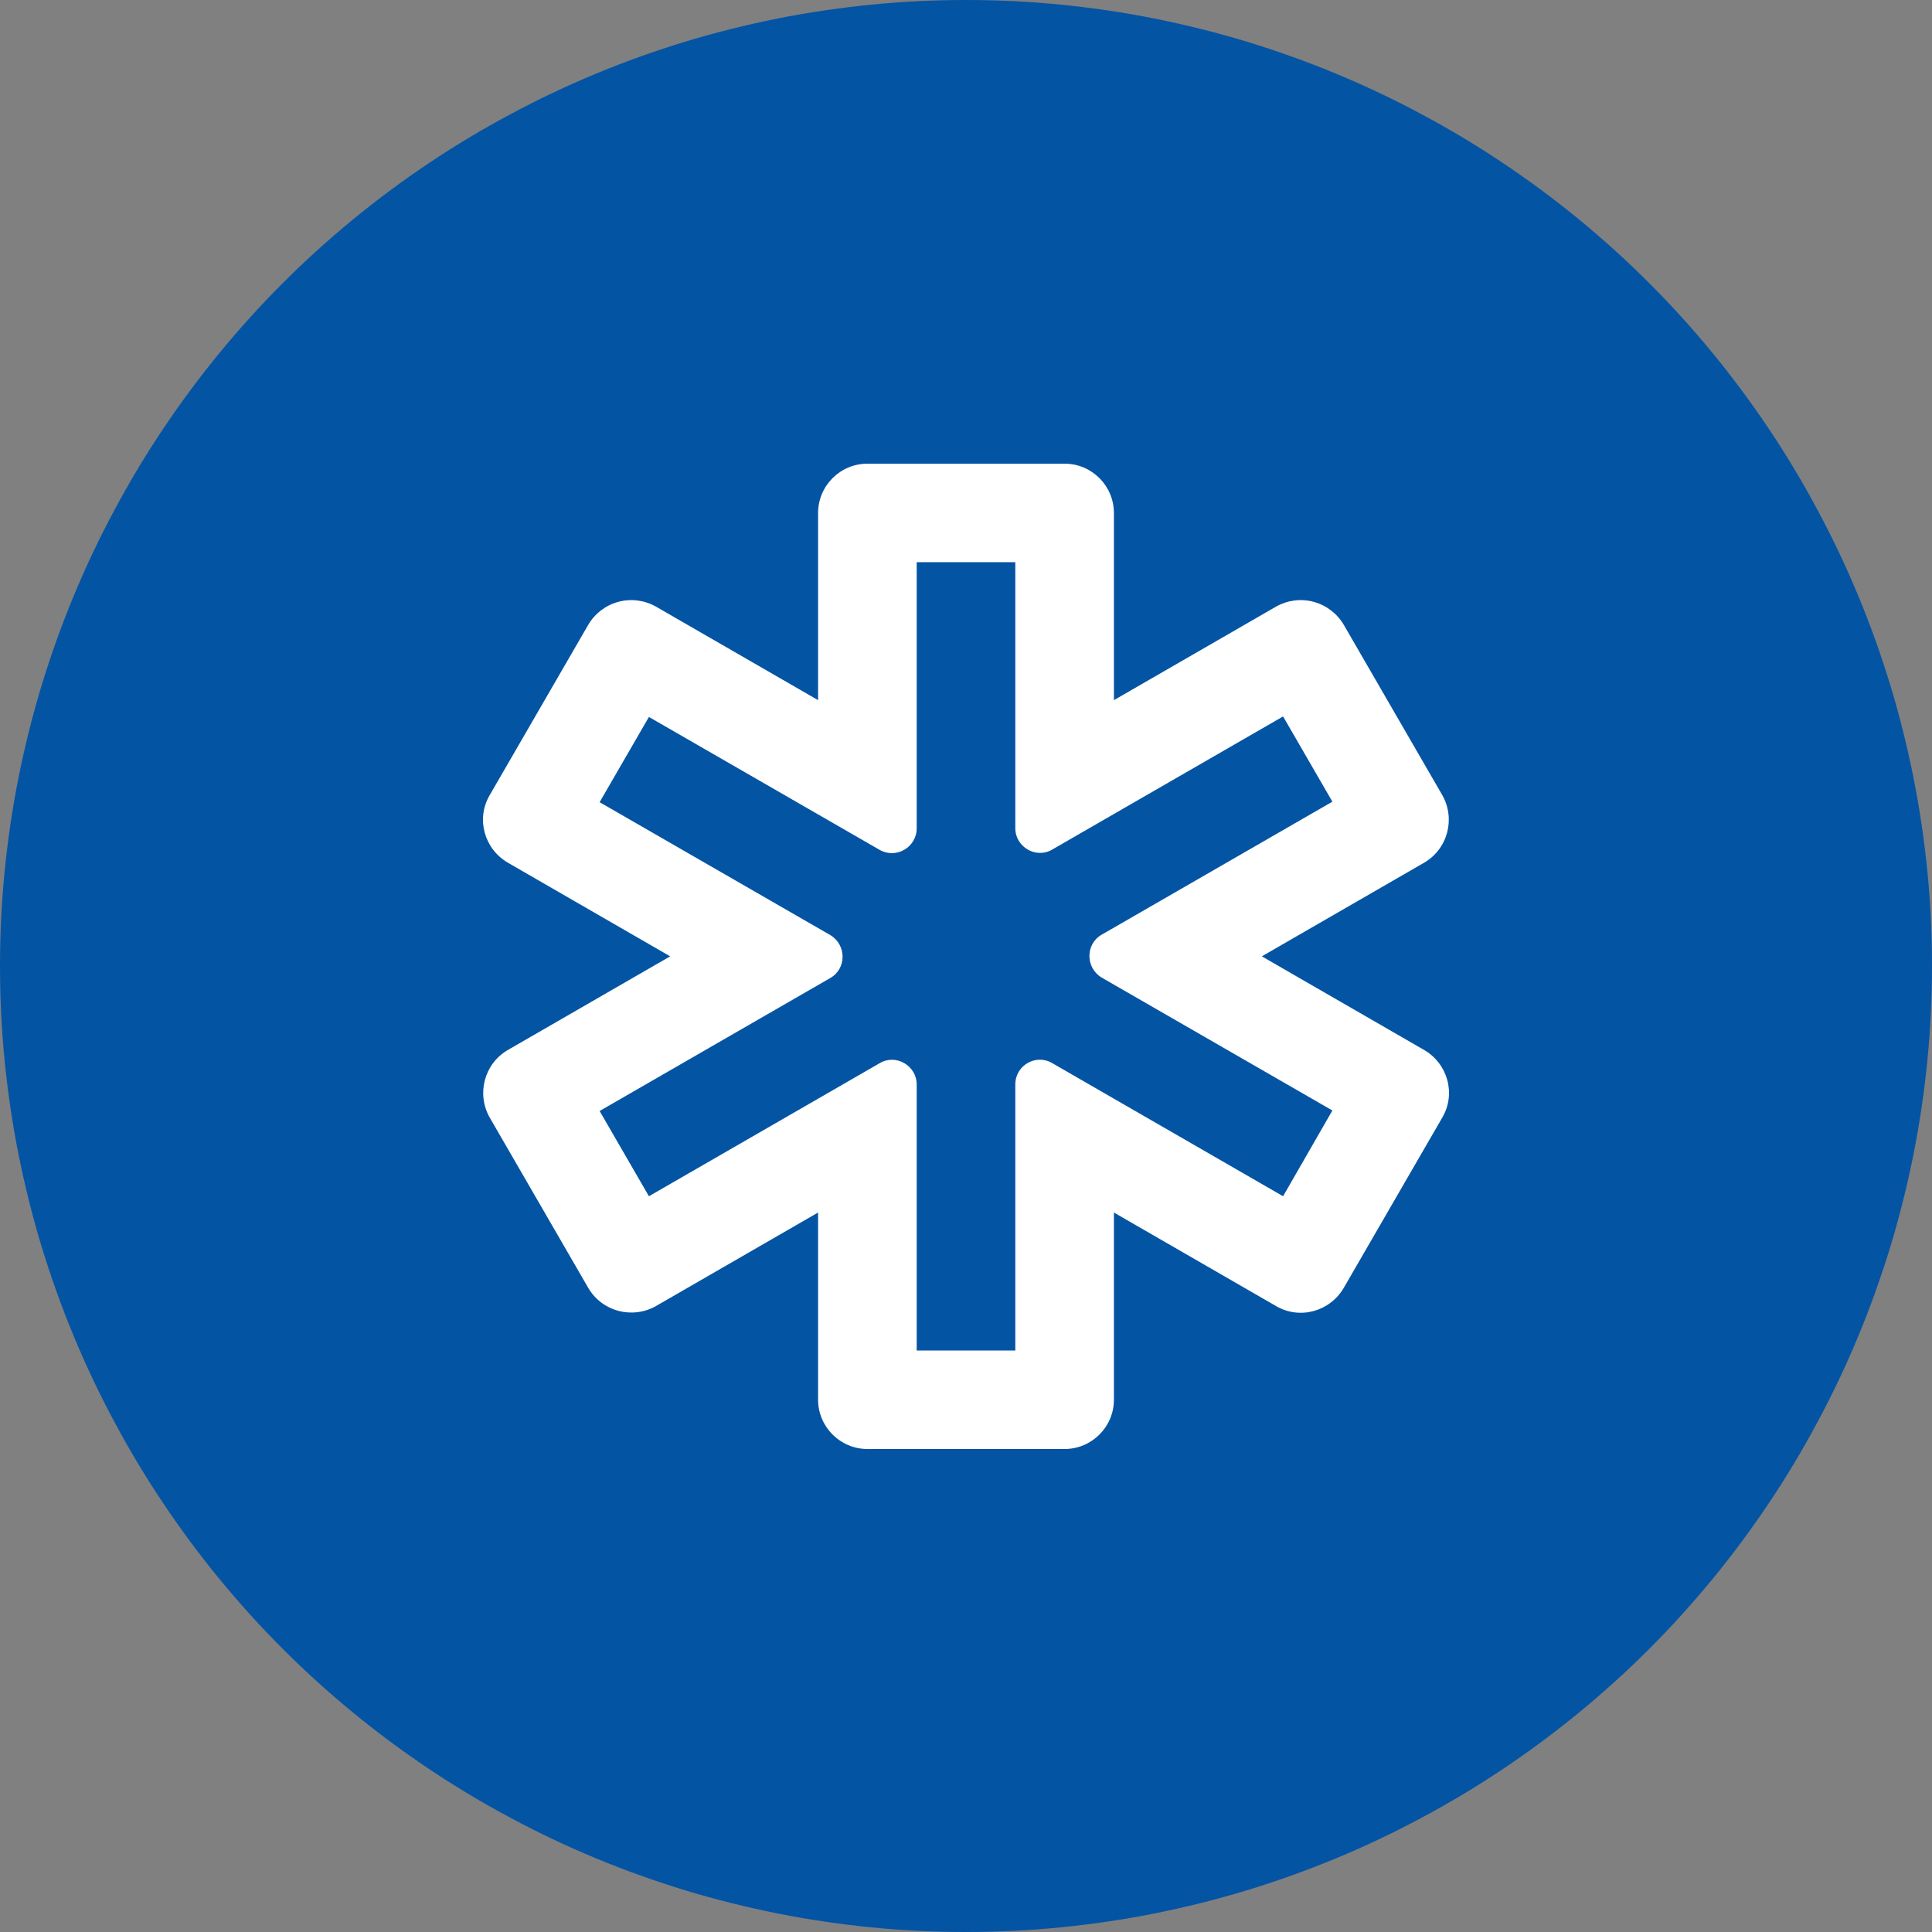
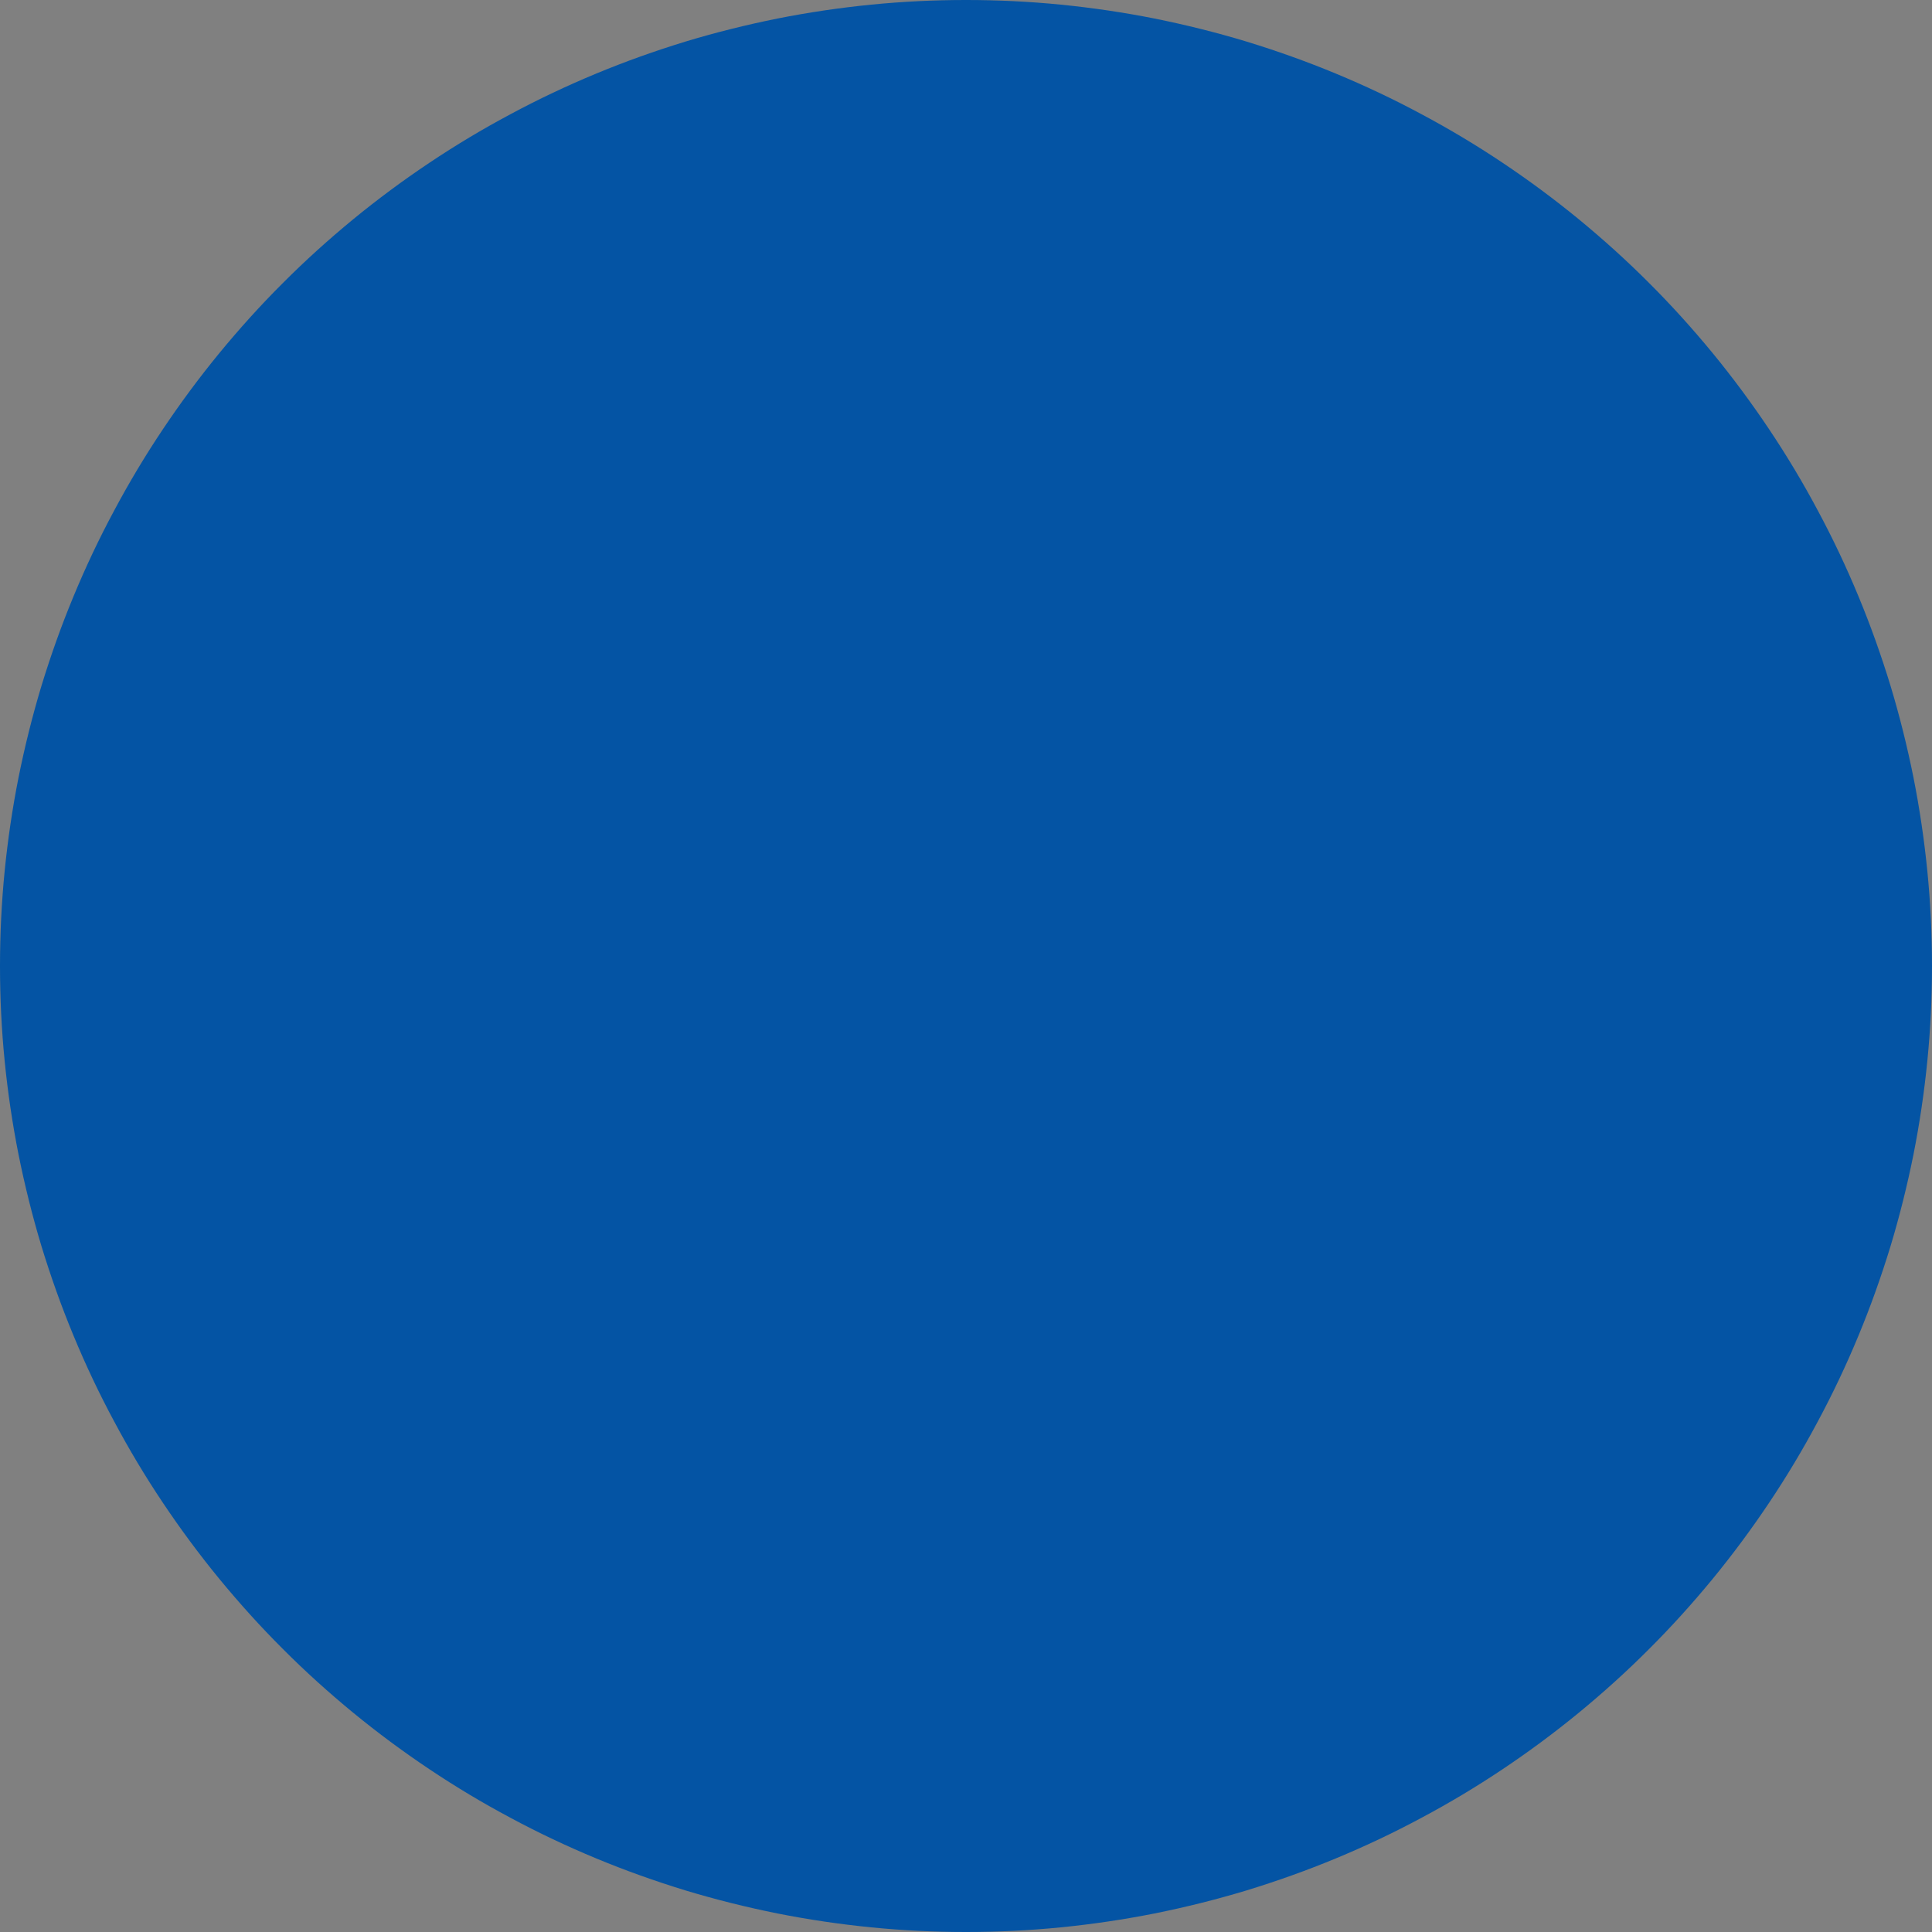
<svg xmlns="http://www.w3.org/2000/svg" width="100" zoomAndPan="magnify" viewBox="0 0 75 75" height="100" preserveAspectRatio="xMidYMid meet" version="1.2">
  <rect x="0" y="0" width="75" height="75" fill="#808080" stroke="none" />
  <g id="f954571f6b">
    <path style=" stroke:none;fill-rule:nonzero;fill:#0454a4;fill-opacity:1;" d="M 37.5 0 C 38.727 0 39.953 0.059 41.176 0.18 C 42.398 0.301 43.609 0.48 44.816 0.719 C 46.02 0.961 47.211 1.258 48.387 1.613 C 49.562 1.973 50.715 2.383 51.852 2.855 C 52.984 3.324 54.094 3.848 55.176 4.43 C 56.262 5.008 57.312 5.637 58.332 6.32 C 59.355 7.004 60.34 7.734 61.289 8.512 C 62.238 9.293 63.148 10.113 64.016 10.984 C 64.887 11.852 65.707 12.762 66.488 13.711 C 67.266 14.66 67.996 15.645 68.68 16.668 C 69.363 17.688 69.992 18.738 70.57 19.824 C 71.152 20.906 71.676 22.016 72.145 23.148 C 72.617 24.285 73.027 25.438 73.387 26.613 C 73.742 27.789 74.039 28.98 74.281 30.184 C 74.52 31.391 74.699 32.602 74.82 33.824 C 74.941 35.047 75 36.273 75 37.5 C 75 38.727 74.941 39.953 74.82 41.176 C 74.699 42.398 74.52 43.609 74.281 44.816 C 74.039 46.02 73.742 47.211 73.387 48.387 C 73.027 49.562 72.617 50.715 72.145 51.852 C 71.676 52.984 71.152 54.094 70.57 55.176 C 69.992 56.262 69.363 57.312 68.68 58.332 C 67.996 59.355 67.266 60.34 66.488 61.289 C 65.707 62.238 64.887 63.148 64.016 64.016 C 63.148 64.887 62.238 65.707 61.289 66.488 C 60.34 67.266 59.355 67.996 58.332 68.68 C 57.312 69.363 56.262 69.992 55.176 70.57 C 54.094 71.152 52.984 71.676 51.852 72.145 C 50.715 72.617 49.562 73.027 48.387 73.387 C 47.211 73.742 46.02 74.039 44.816 74.281 C 43.609 74.52 42.398 74.699 41.176 74.82 C 39.953 74.941 38.727 75 37.5 75 C 36.273 75 35.047 74.941 33.824 74.82 C 32.602 74.699 31.391 74.52 30.184 74.281 C 28.98 74.039 27.789 73.742 26.613 73.387 C 25.438 73.027 24.285 72.617 23.148 72.145 C 22.016 71.676 20.906 71.152 19.824 70.57 C 18.738 69.992 17.688 69.363 16.668 68.68 C 15.645 67.996 14.66 67.266 13.711 66.488 C 12.762 65.707 11.852 64.887 10.984 64.016 C 10.113 63.148 9.293 62.238 8.512 61.289 C 7.734 60.34 7.004 59.355 6.32 58.332 C 5.637 57.312 5.008 56.262 4.43 55.176 C 3.848 54.094 3.324 52.984 2.855 51.852 C 2.383 50.715 1.973 49.562 1.613 48.387 C 1.258 47.211 0.961 46.02 0.719 44.816 C 0.48 43.609 0.301 42.398 0.18 41.176 C 0.059 39.953 0 38.727 0 37.5 C 0 36.273 0.059 35.047 0.18 33.824 C 0.301 32.602 0.48 31.391 0.719 30.184 C 0.961 28.98 1.258 27.789 1.613 26.613 C 1.973 25.438 2.383 24.285 2.855 23.148 C 3.324 22.016 3.848 20.906 4.43 19.824 C 5.008 18.738 5.637 17.688 6.32 16.668 C 7.004 15.645 7.734 14.66 8.512 13.711 C 9.293 12.762 10.113 11.852 10.984 10.984 C 11.852 10.113 12.762 9.293 13.711 8.512 C 14.66 7.734 15.645 7.004 16.668 6.32 C 17.688 5.637 18.738 5.008 19.824 4.43 C 20.906 3.848 22.016 3.324 23.148 2.855 C 24.285 2.383 25.438 1.973 26.613 1.613 C 27.789 1.258 28.98 0.961 30.184 0.719 C 31.391 0.48 32.602 0.301 33.824 0.18 C 35.047 0.059 36.273 0 37.5 0 Z M 37.5 0 " />
-     <path style=" stroke:none;fill-rule:nonzero;fill:#ffffff;fill-opacity:1;" d="M 55.281 40.758 L 48.984 37.125 L 55.281 33.492 C 56.203 32.957 56.508 31.789 55.992 30.871 L 52.164 24.254 C 51.906 23.816 51.488 23.496 50.996 23.363 C 50.508 23.23 49.984 23.297 49.539 23.547 L 43.242 27.18 L 43.242 19.914 C 43.242 18.859 42.383 18 41.328 18 L 33.672 18 C 32.617 18 31.758 18.859 31.758 19.914 L 31.758 27.18 L 25.461 23.547 C 25.016 23.297 24.492 23.23 24.004 23.363 C 23.512 23.496 23.094 23.816 22.836 24.254 L 19.008 30.871 C 18.473 31.789 18.797 32.957 19.719 33.492 L 26.016 37.125 L 19.719 40.758 C 18.797 41.293 18.492 42.461 19.008 43.379 L 22.836 49.996 C 23.375 50.914 24.539 51.219 25.461 50.703 L 31.758 47.07 L 31.758 54.336 C 31.758 55.391 32.617 56.25 33.672 56.25 L 41.328 56.25 C 42.383 56.25 43.242 55.391 43.242 54.336 L 43.242 47.07 L 49.539 50.703 C 50.461 51.238 51.625 50.914 52.164 49.996 L 55.992 43.379 C 56.527 42.461 56.203 41.293 55.281 40.758 Z M 49.809 46.438 L 40.852 41.273 C 40.219 40.895 39.414 41.352 39.414 42.098 L 39.414 52.426 L 35.586 52.426 L 35.586 42.098 C 35.586 41.371 34.781 40.895 34.148 41.273 L 25.191 46.438 L 23.277 43.129 L 32.234 37.965 C 32.867 37.602 32.867 36.684 32.234 36.301 L 23.277 31.141 L 25.191 27.832 L 34.148 32.992 C 34.781 33.355 35.586 32.898 35.586 32.152 L 35.586 21.824 L 39.414 21.824 L 39.414 32.152 C 39.414 32.879 40.219 33.355 40.852 32.977 L 49.809 27.812 L 51.723 31.121 L 42.766 36.285 C 42.133 36.648 42.133 37.566 42.766 37.949 L 51.723 43.109 Z M 49.809 46.438 " />
  </g>
</svg>